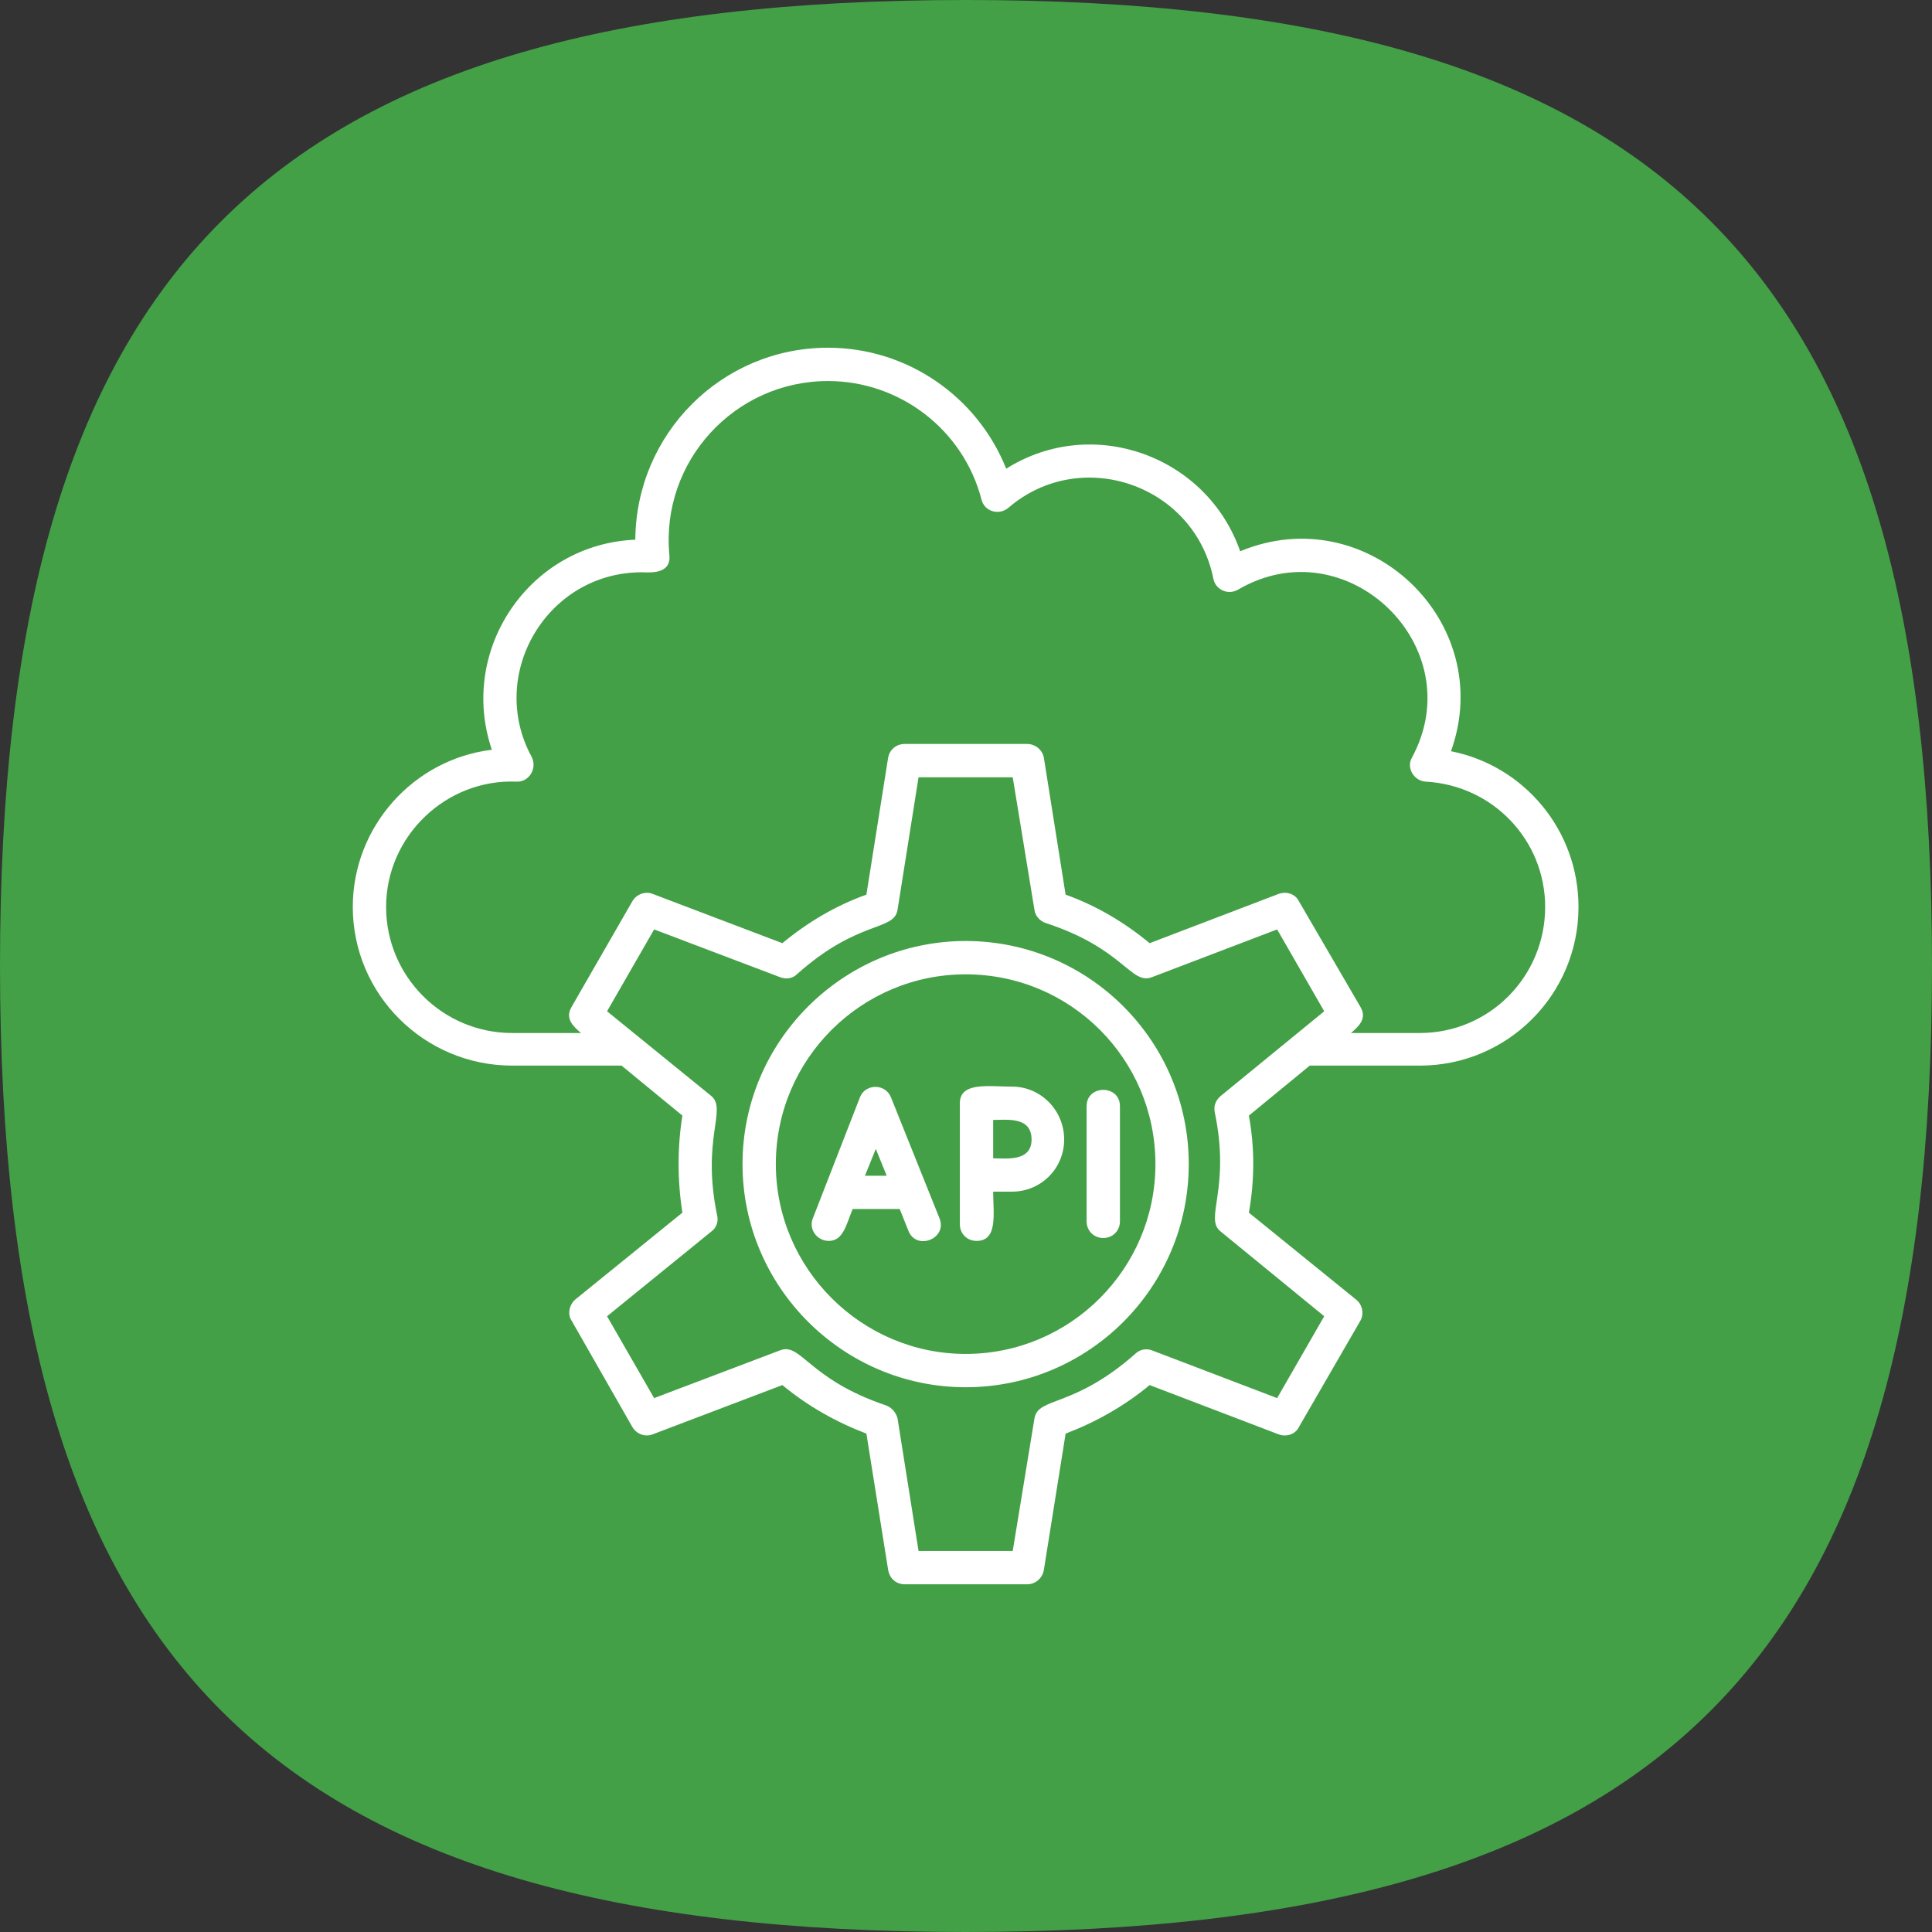
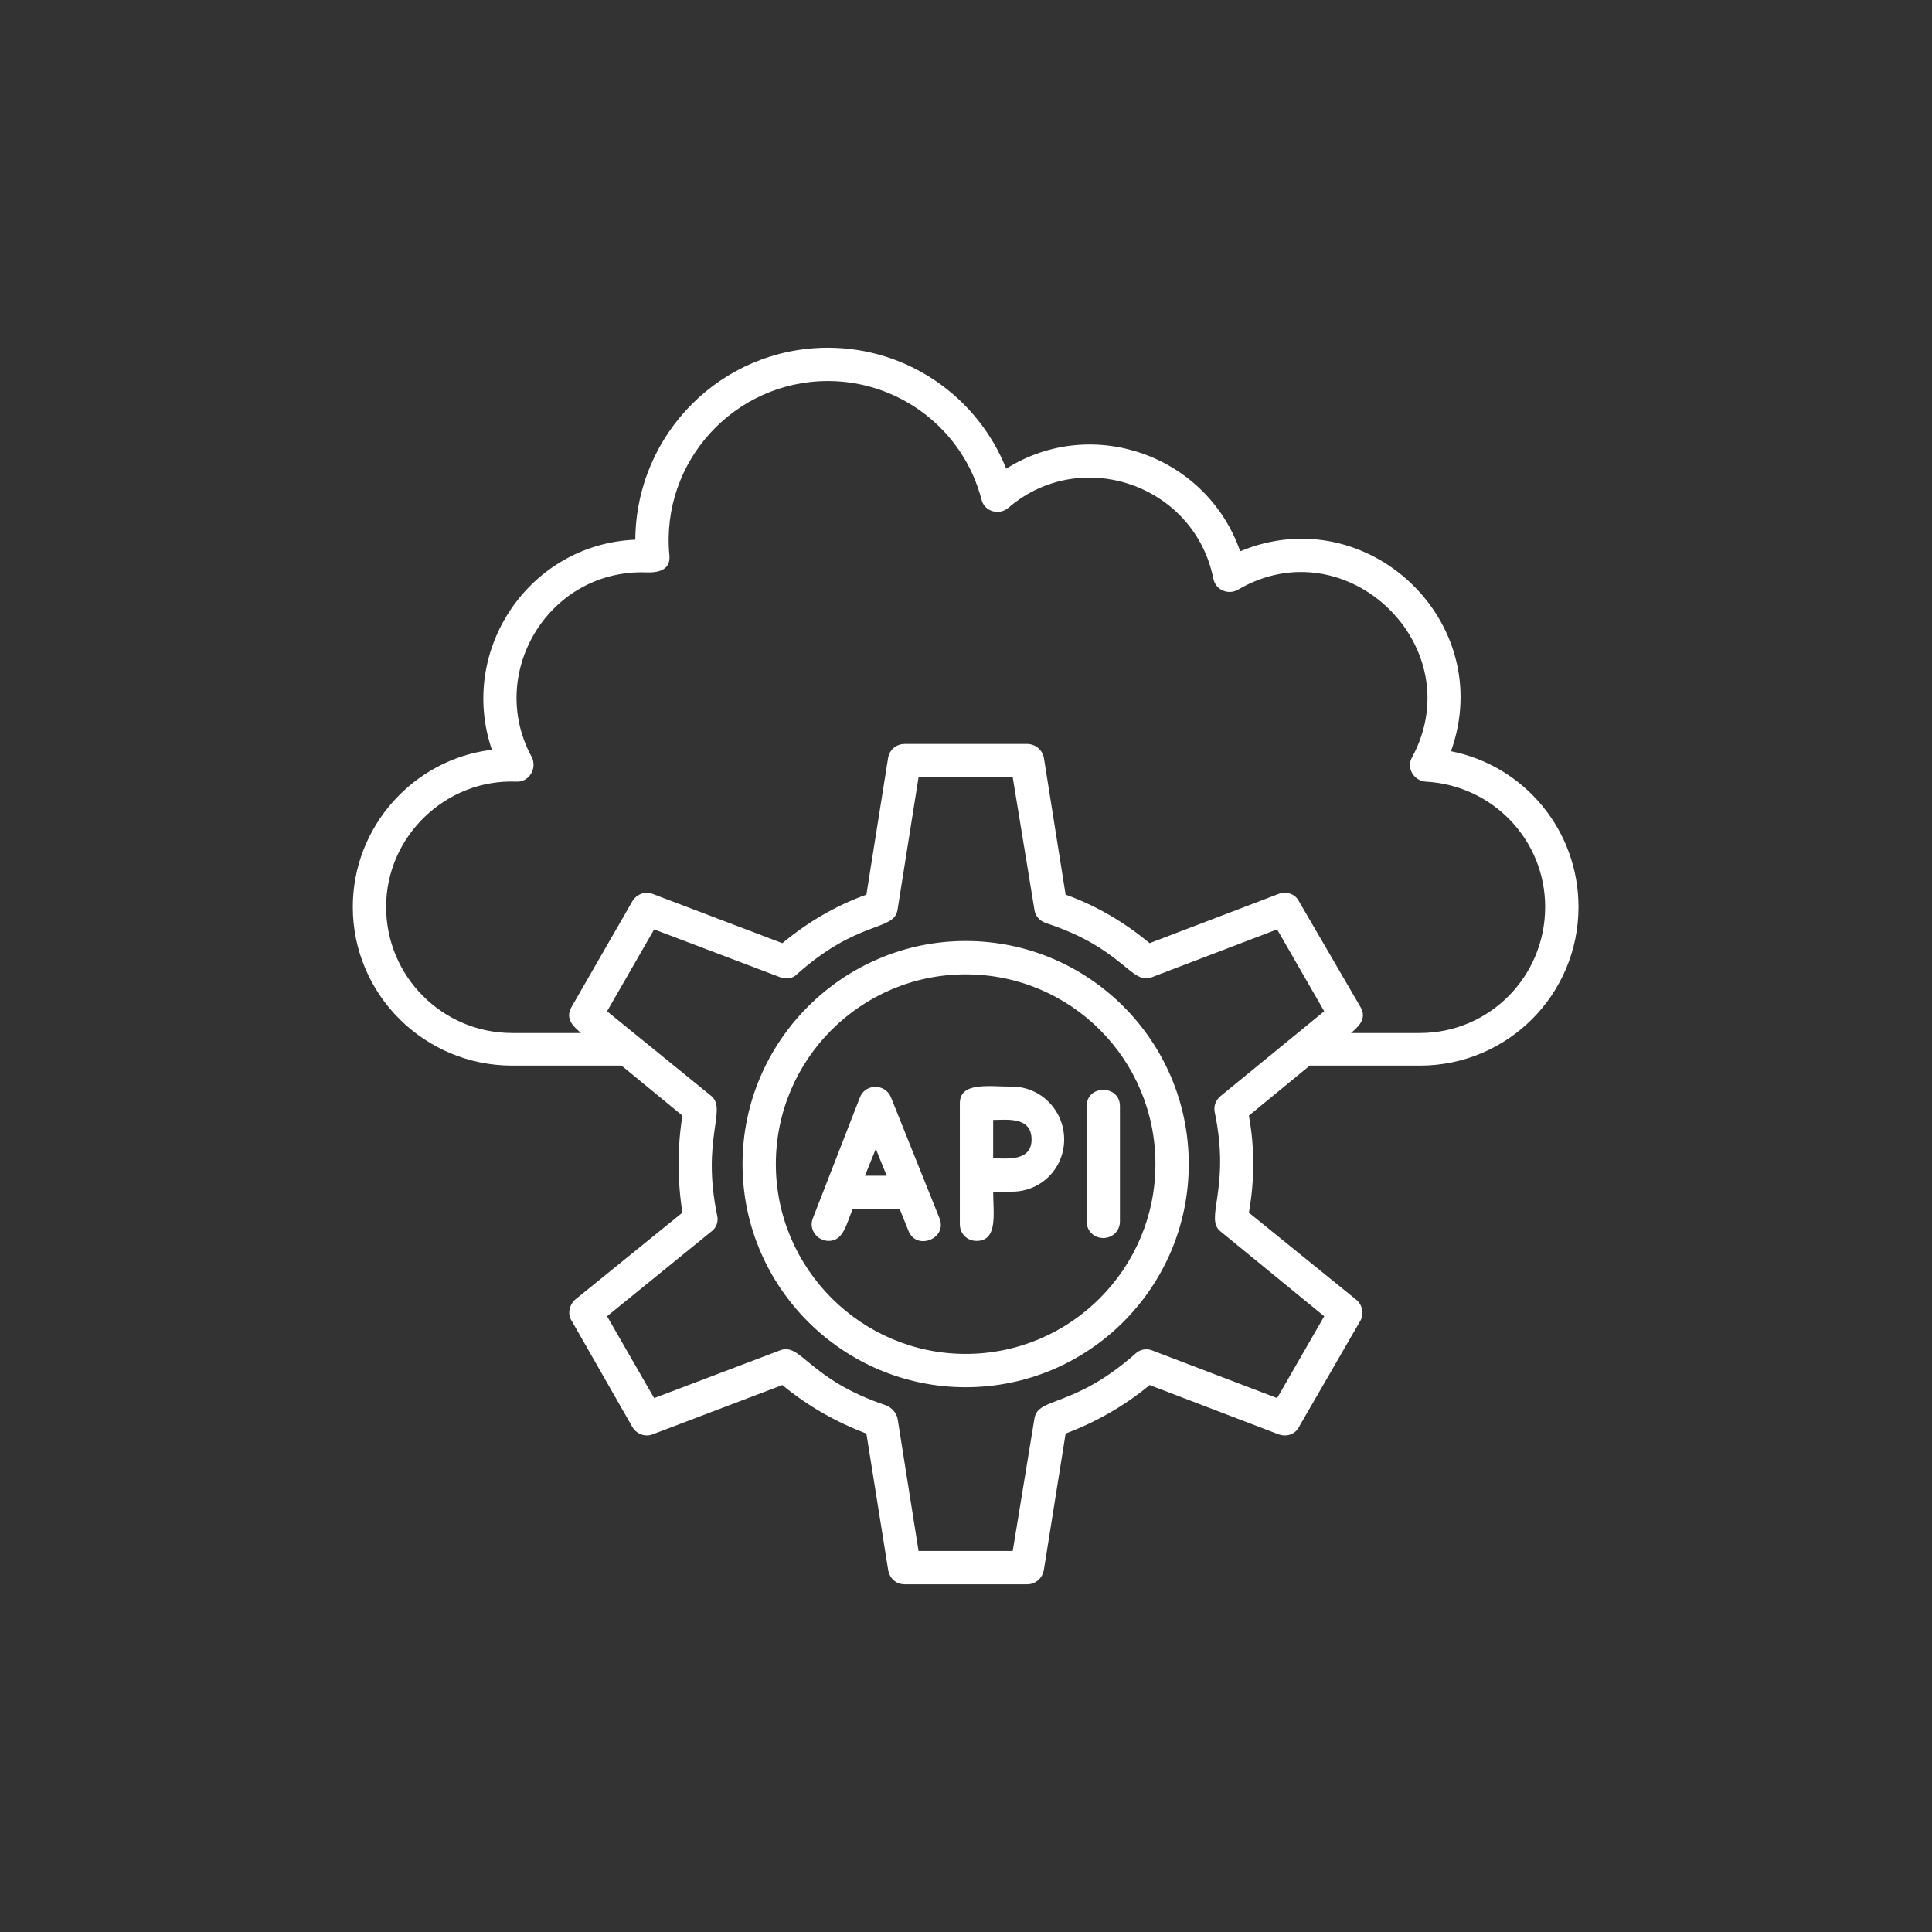
<svg xmlns="http://www.w3.org/2000/svg" xml:space="preserve" width="2.667in" height="2.667in" version="1.1" style="shape-rendering:geometricPrecision; text-rendering:geometricPrecision; image-rendering:optimizeQuality; fill-rule:evenodd; clip-rule:evenodd" viewBox="0 0 2667 2667">
  <rect x="0" y="0" width="2667" height="2667" fill="#333333" stroke="none" />
  <defs>
    <style type="text/css">
   
    .fil0 {fill:#7ED63F}
    .fil1 {fill:white}
   
  </style>
  </defs>
  <g id="Layer_x0020_1">
-     <path class="fil0" d="M1333 0c964,0 1334,370 1334,1333 0,964 -370,1334 -1334,1334 -963,0 -1333,-370 -1333,-1334 0,-963 370,-1333 1333,-1333z" id="id_101" style="fill: rgb(67, 160, 71);" />
    <path class="fil1" d="M1418 2187l-169 0c-12,0 -21,-8 -23,-20l-30 -188c-42,-16 -81,-38 -116,-67l-179 68c-10,4 -22,0 -28,-10l-84 -147c-6,-9 -3,-22 5,-29l148 -120c-7,-45 -7,-90 0,-134l-84 -69 -151 0c-121,0 -220,-98 -220,-219 0,-111 84,-204 192,-217 -47,-138 52,-284 198,-290 1,-146 119,-265 266,-265 109,0 206,67 246,167 119,-75 277,-18 323,114 175,-73 355,97 291,276 101,20 176,109 176,215 0,121 -98,219 -219,219l-152 0 -84 69c8,44 8,89 0,134l148 120c9,7 11,20 6,29l-85 147c-5,10 -17,14 -28,10l-178 -68c-35,29 -74,51 -116,67l-30 188c-2,12 -12,20 -23,20zm-85 -272c-169,0 -308,-138 -308,-308 0,-170 139,-308 308,-308 170,0 308,138 308,308 0,170 -138,308 -308,308zm0 -570c-144,0 -262,117 -262,262 0,144 118,262 262,262 145,0 262,-118 262,-262 0,-145 -117,-262 -262,-262zm-531 81c-9,-8 -23,-19 -13,-36l84 -146c6,-10 18,-14 28,-10l179 68c35,-29 74,-52 116,-67l30 -189c2,-11 11,-19 23,-19l169 0c11,0 21,8 23,19l30 189c42,15 81,38 116,67l178 -68c11,-4 23,0 28,10l85 146c10,17 -4,28 -13,36l95 0c96,0 173,-78 173,-174 0,-92 -72,-168 -165,-173 -16,-1 -27,-19 -19,-33 83,-153 -90,-320 -240,-232 -14,8 -31,0 -34,-15 -26,-130 -183,-184 -283,-98 -13,11 -33,5 -37,-11 -25,-97 -113,-164 -212,-164 -129,0 -231,111 -219,240 3,28 -29,24 -38,24 -131,0 -214,141 -152,255 8,16 -4,35 -21,34 -97,-4 -180,75 -180,173 0,96 78,174 174,174l95 0zm342 287c-16,0 -28,-16 -22,-31l65 -167c7,-19 35,-20 43,0l67 167c11,28 -32,45 -43,17l-12 -30 -65 0c-9,22 -13,44 -33,44zm80 -90l-15 -37 -15 37 30 0zm124 90c-13,0 -23,-10 -23,-23l0 -167c0,-30 40,-23 72,-23 40,0 72,33 72,73 0,40 -32,72 -72,72l-26 0c0,30 7,68 -23,68zm23 -114c18,0 53,5 53,-26 0,-32 -34,-27 -53,-27l0 53zm152 110c-13,0 -23,-10 -23,-23l0 -159c0,-30 46,-30 46,0l0 159c0,13 -10,23 -23,23zm-255 432l130 0 30 -183c5,-30 54,-14 139,-89 6,-6 15,-8 23,-5l173 66 65 -113 -143 -117c-23,-18 14,-58 -8,-164 -2,-9 1,-17 8,-23l143 -117 -65 -113 -173 66c-29,11 -39,-40 -147,-75 -8,-3 -14,-10 -15,-18l-30 -183 -130 0 -29 183c-5,30 -54,13 -139,89 -6,6 -15,7 -23,4l-174 -66 -65 113 144 117c22,19 -14,59 8,165 2,8 -1,17 -8,22l-144 117 65 113 174 -66c29,-11 39,40 146,76 8,3 14,10 16,18l29 183z" id="id_102" />
  </g>
</svg>